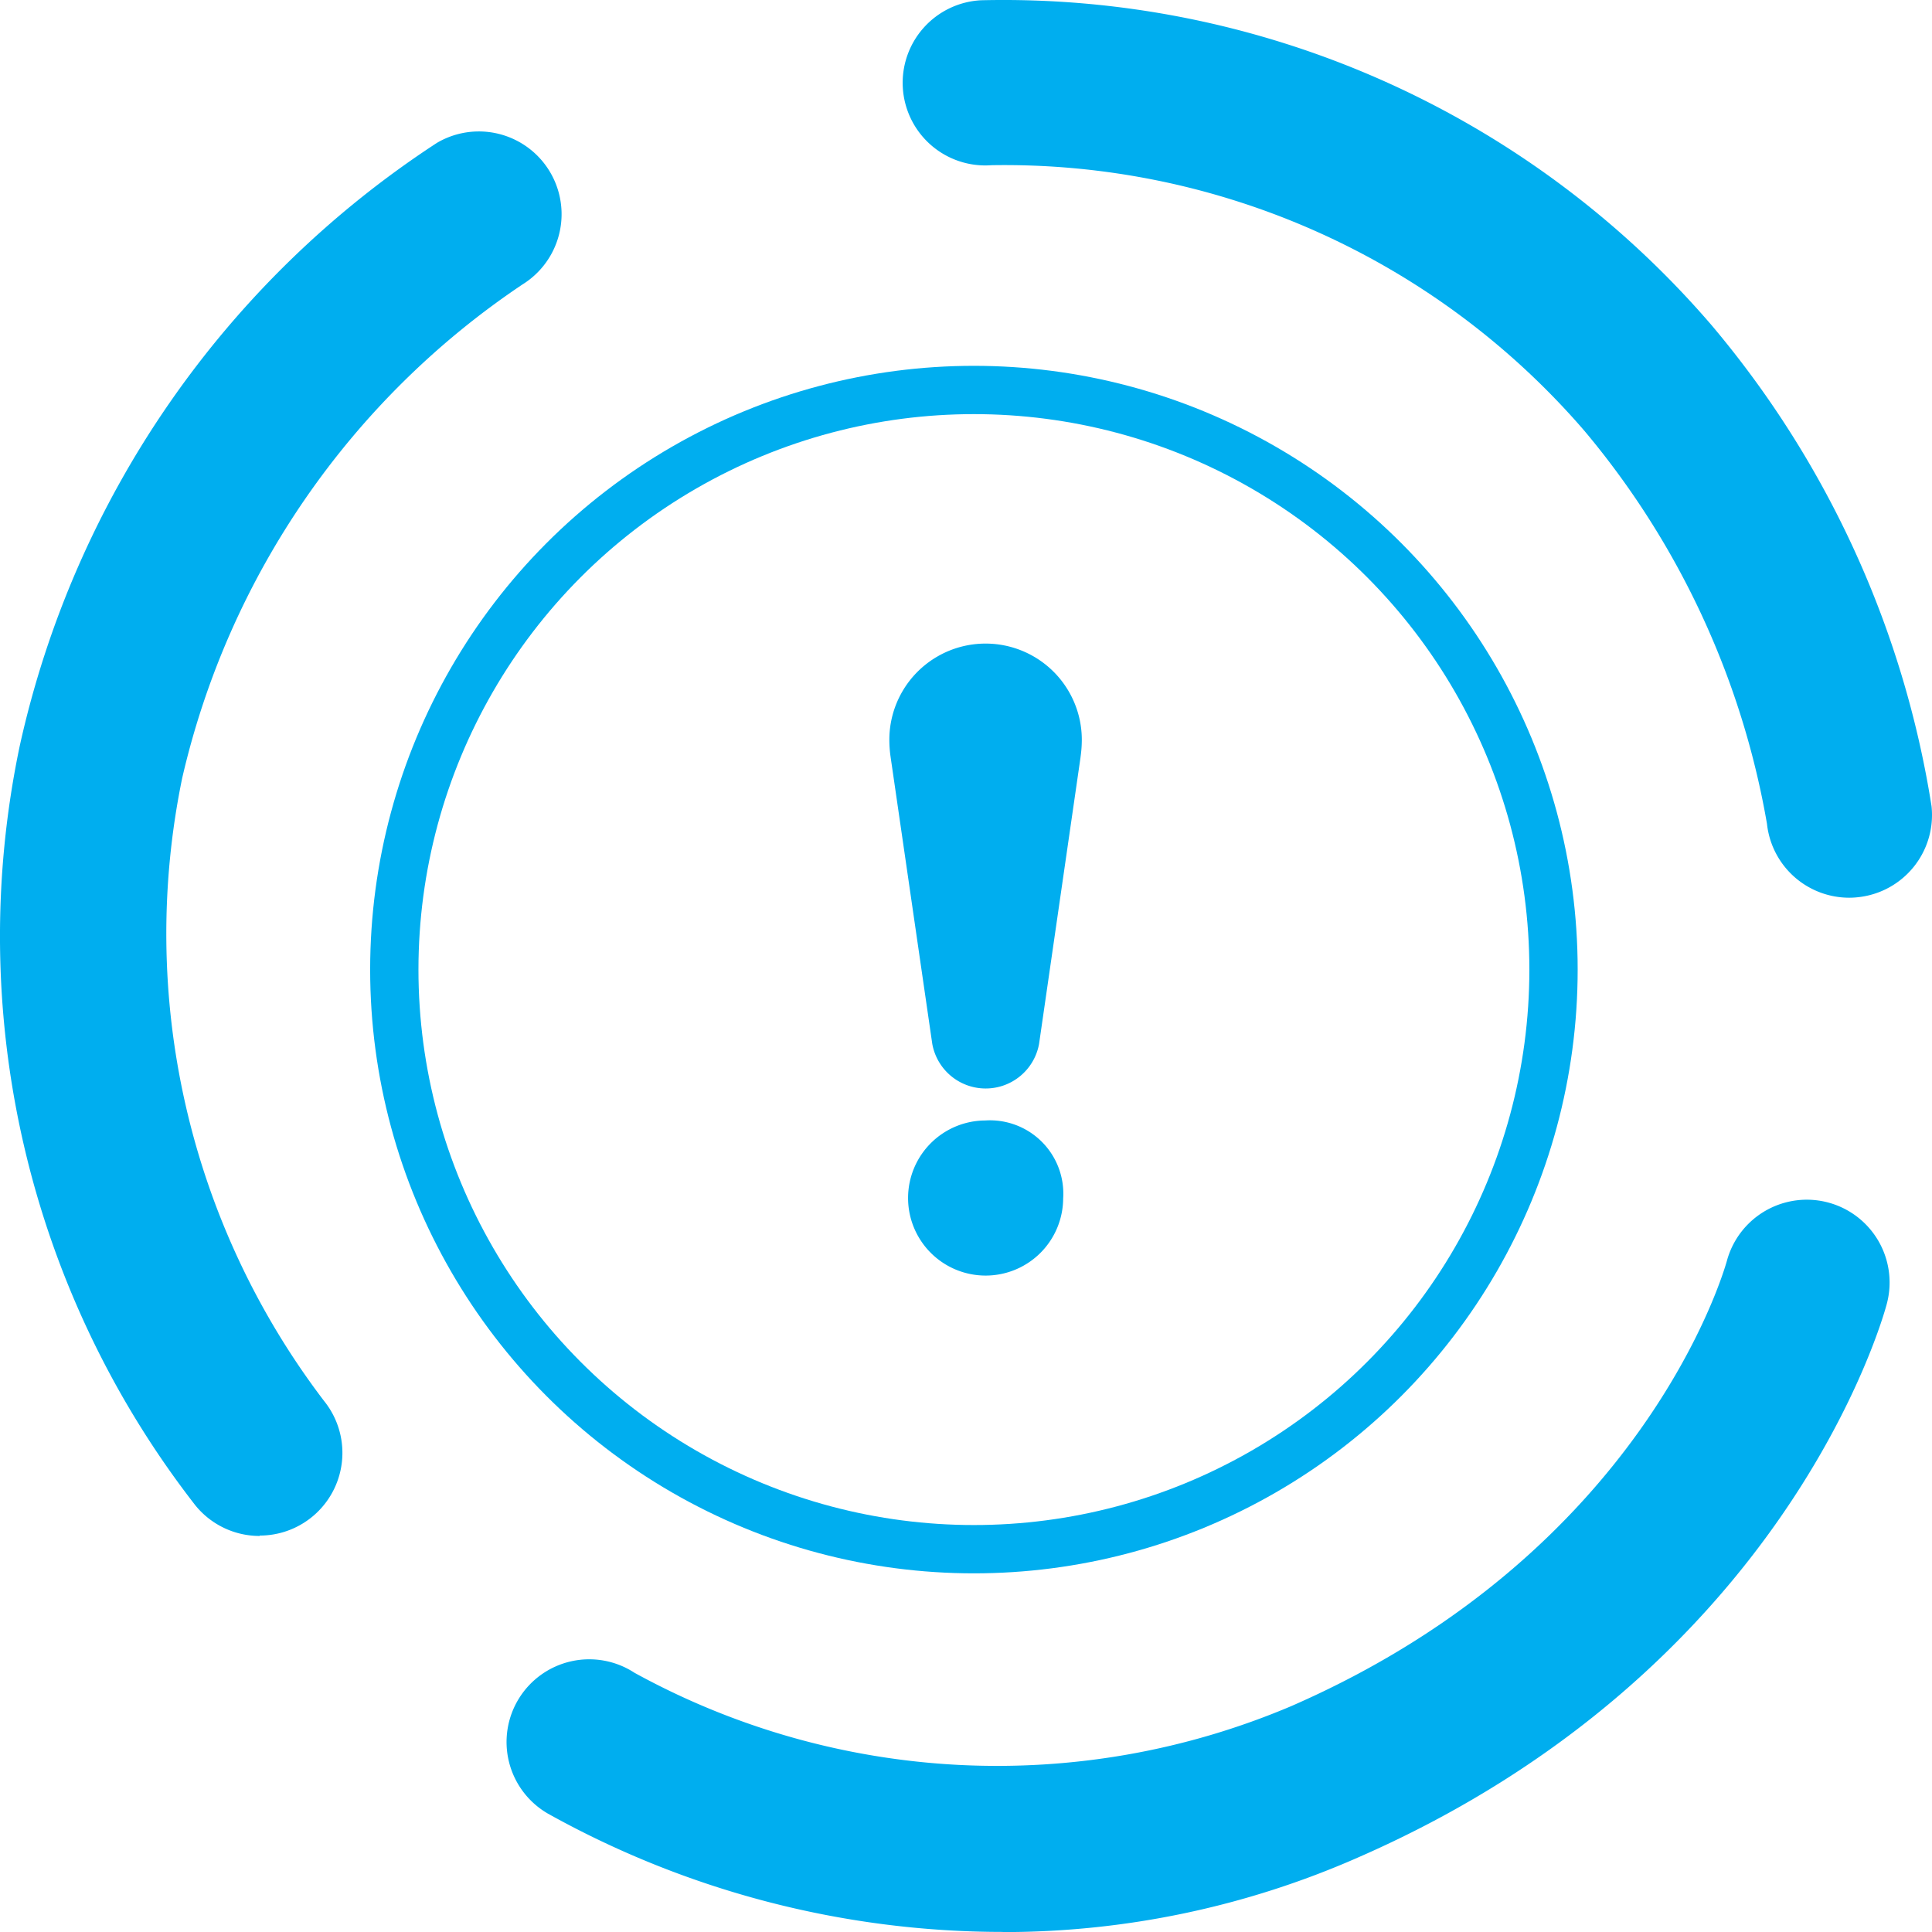
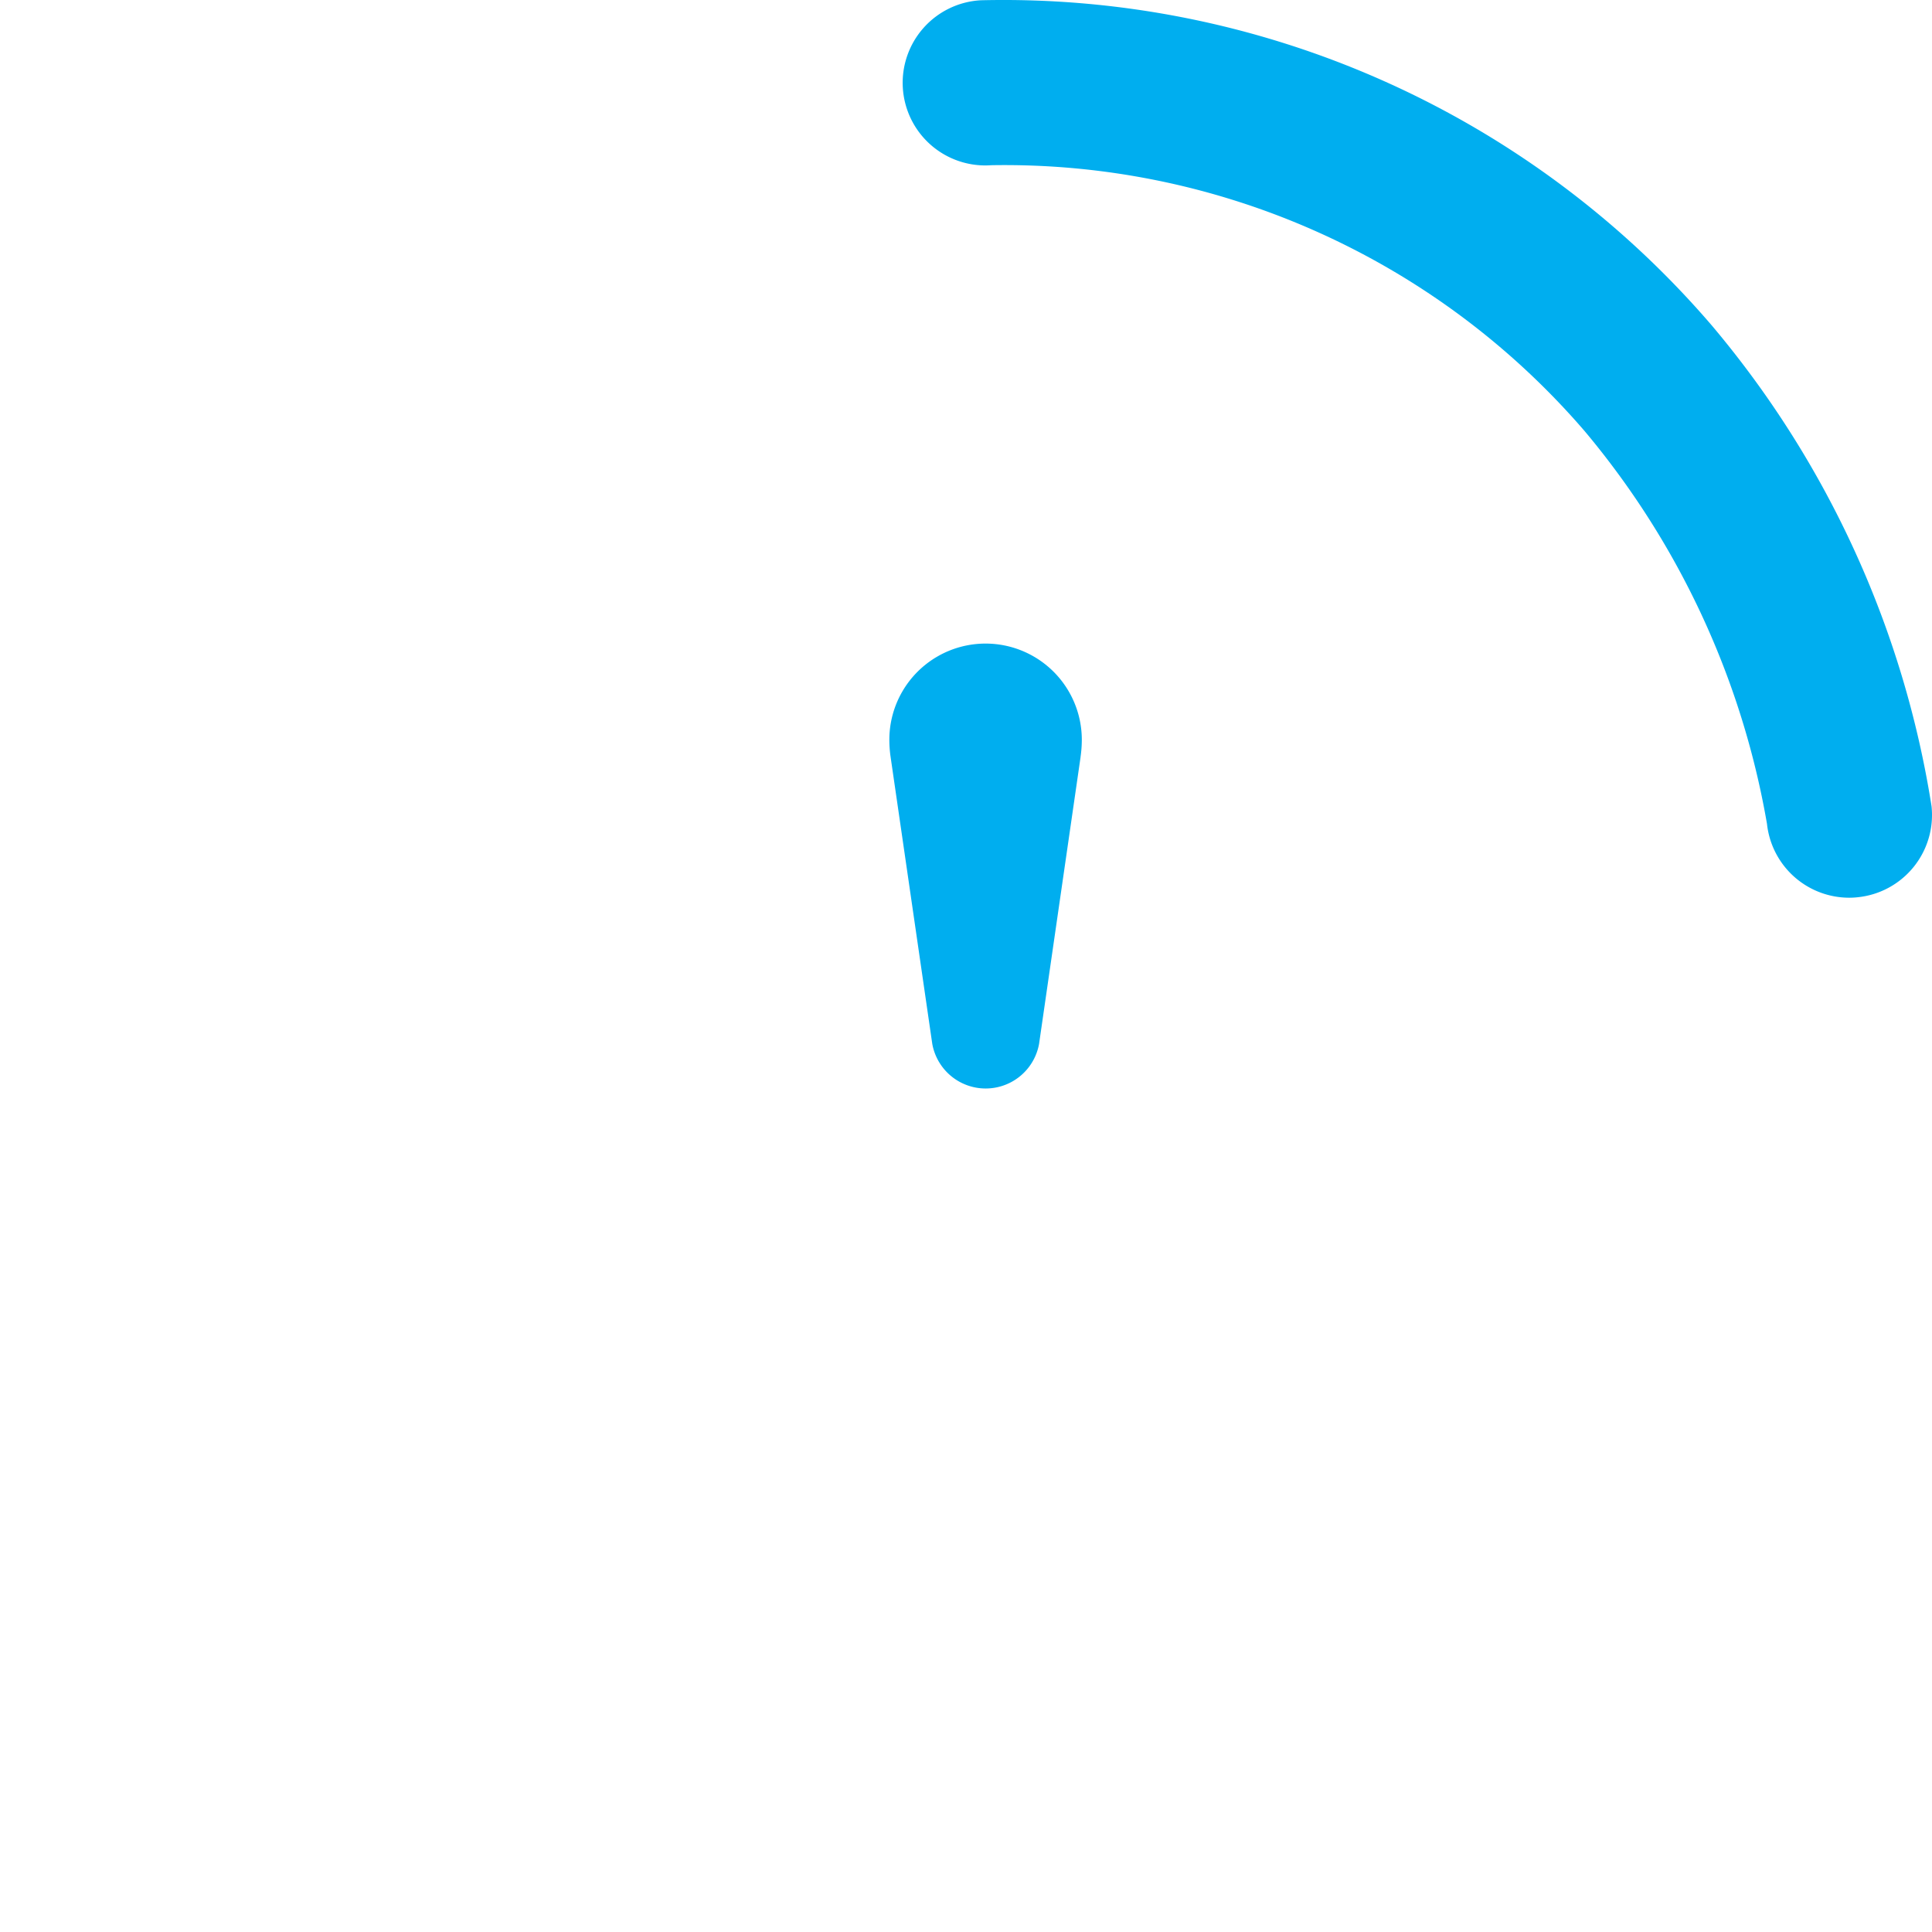
<svg xmlns="http://www.w3.org/2000/svg" width="79.999" height="80" viewBox="0 0 79.999 80">
  <g id="Group_2027" data-name="Group 2027" transform="translate(-1088 -2349)">
    <g id="Group_2002" data-name="Group 2002" transform="translate(1103.327 2364.148)">
-       <path id="Path_1805" data-name="Path 1805" d="M358.868,591.726a2.711,2.711,0,1,0,2.711,2.711,2.537,2.537,0,0,0-2.711-2.711m3.438-15.628h0l-1.719,11.879h0a1.747,1.747,0,0,1-3.434,0h0L355.428,576.1h0a4.521,4.521,0,0,1-.047-.636,3.485,3.485,0,0,1,6.97,0,4.53,4.53,0,0,1-.047.636" transform="translate(-333.383 -559.978)" fill="#00aeef" stroke="#00aeef" stroke-width="1" />
+       <path id="Path_1805" data-name="Path 1805" d="M358.868,591.726m3.438-15.628h0l-1.719,11.879h0a1.747,1.747,0,0,1-3.434,0h0L355.428,576.1h0a4.521,4.521,0,0,1-.047-.636,3.485,3.485,0,0,1,6.97,0,4.53,4.53,0,0,1-.047.636" transform="translate(-333.383 -559.978)" fill="#00aeef" stroke="#00aeef" stroke-width="1" />
      <g id="Ellipse_3" data-name="Ellipse 3" fill="none" stroke="#00aeef" stroke-width="2">
-         <circle cx="25" cy="25" r="25" stroke="none" />
-         <circle cx="25" cy="25" r="24" fill="none" />
-       </g>
+         </g>
    </g>
    <g id="Group_1999" data-name="Group 1999" transform="translate(1088 2349)">
-       <path id="Path_4" data-name="Path 4" d="M389.347,140.346a3.423,3.423,0,0,1-2.664-1.268,38.371,38.371,0,0,1-7.274-31.435,40.16,40.16,0,0,1,17.277-24.981,3.425,3.425,0,0,1,3.543,5.862,33.714,33.714,0,0,0-14.091,20.441,31.917,31.917,0,0,0,5.874,25.79,3.424,3.424,0,0,1-2.664,5.575" transform="translate(-378.594 -76.746)" fill="#00aeef" />
-       <path id="Path_5" data-name="Path 5" d="M420.079,160.248a38.7,38.7,0,0,1-18.838-4.9,3.424,3.424,0,1,1,3.586-5.831,31.182,31.182,0,0,0,27.2,1.379c14.548-6.352,17.89-17.933,18.031-18.424a3.428,3.428,0,0,1,6.624,1.77c-.162.615-4.211,15.2-21.9,22.926a36.428,36.428,0,0,1-14.691,3.086" transform="translate(-378.555 -80.252)" fill="#00aeef" />
      <path id="Path_6" data-name="Path 6" d="M457.338,113.153a3.426,3.426,0,0,1-3.4-3.059,34.407,34.407,0,0,0-7.551-16.263,31.688,31.688,0,0,0-24.565-11.009,3.422,3.422,0,1,1-.432-6.83,38.663,38.663,0,0,1,30.262,13.464,40.687,40.687,0,0,1,9.1,19.908,3.424,3.424,0,0,1-3.043,3.768,3.277,3.277,0,0,1-.371.021" transform="translate(-380.772 -75.981)" fill="#00aeef" />
    </g>
  </g>
</svg>